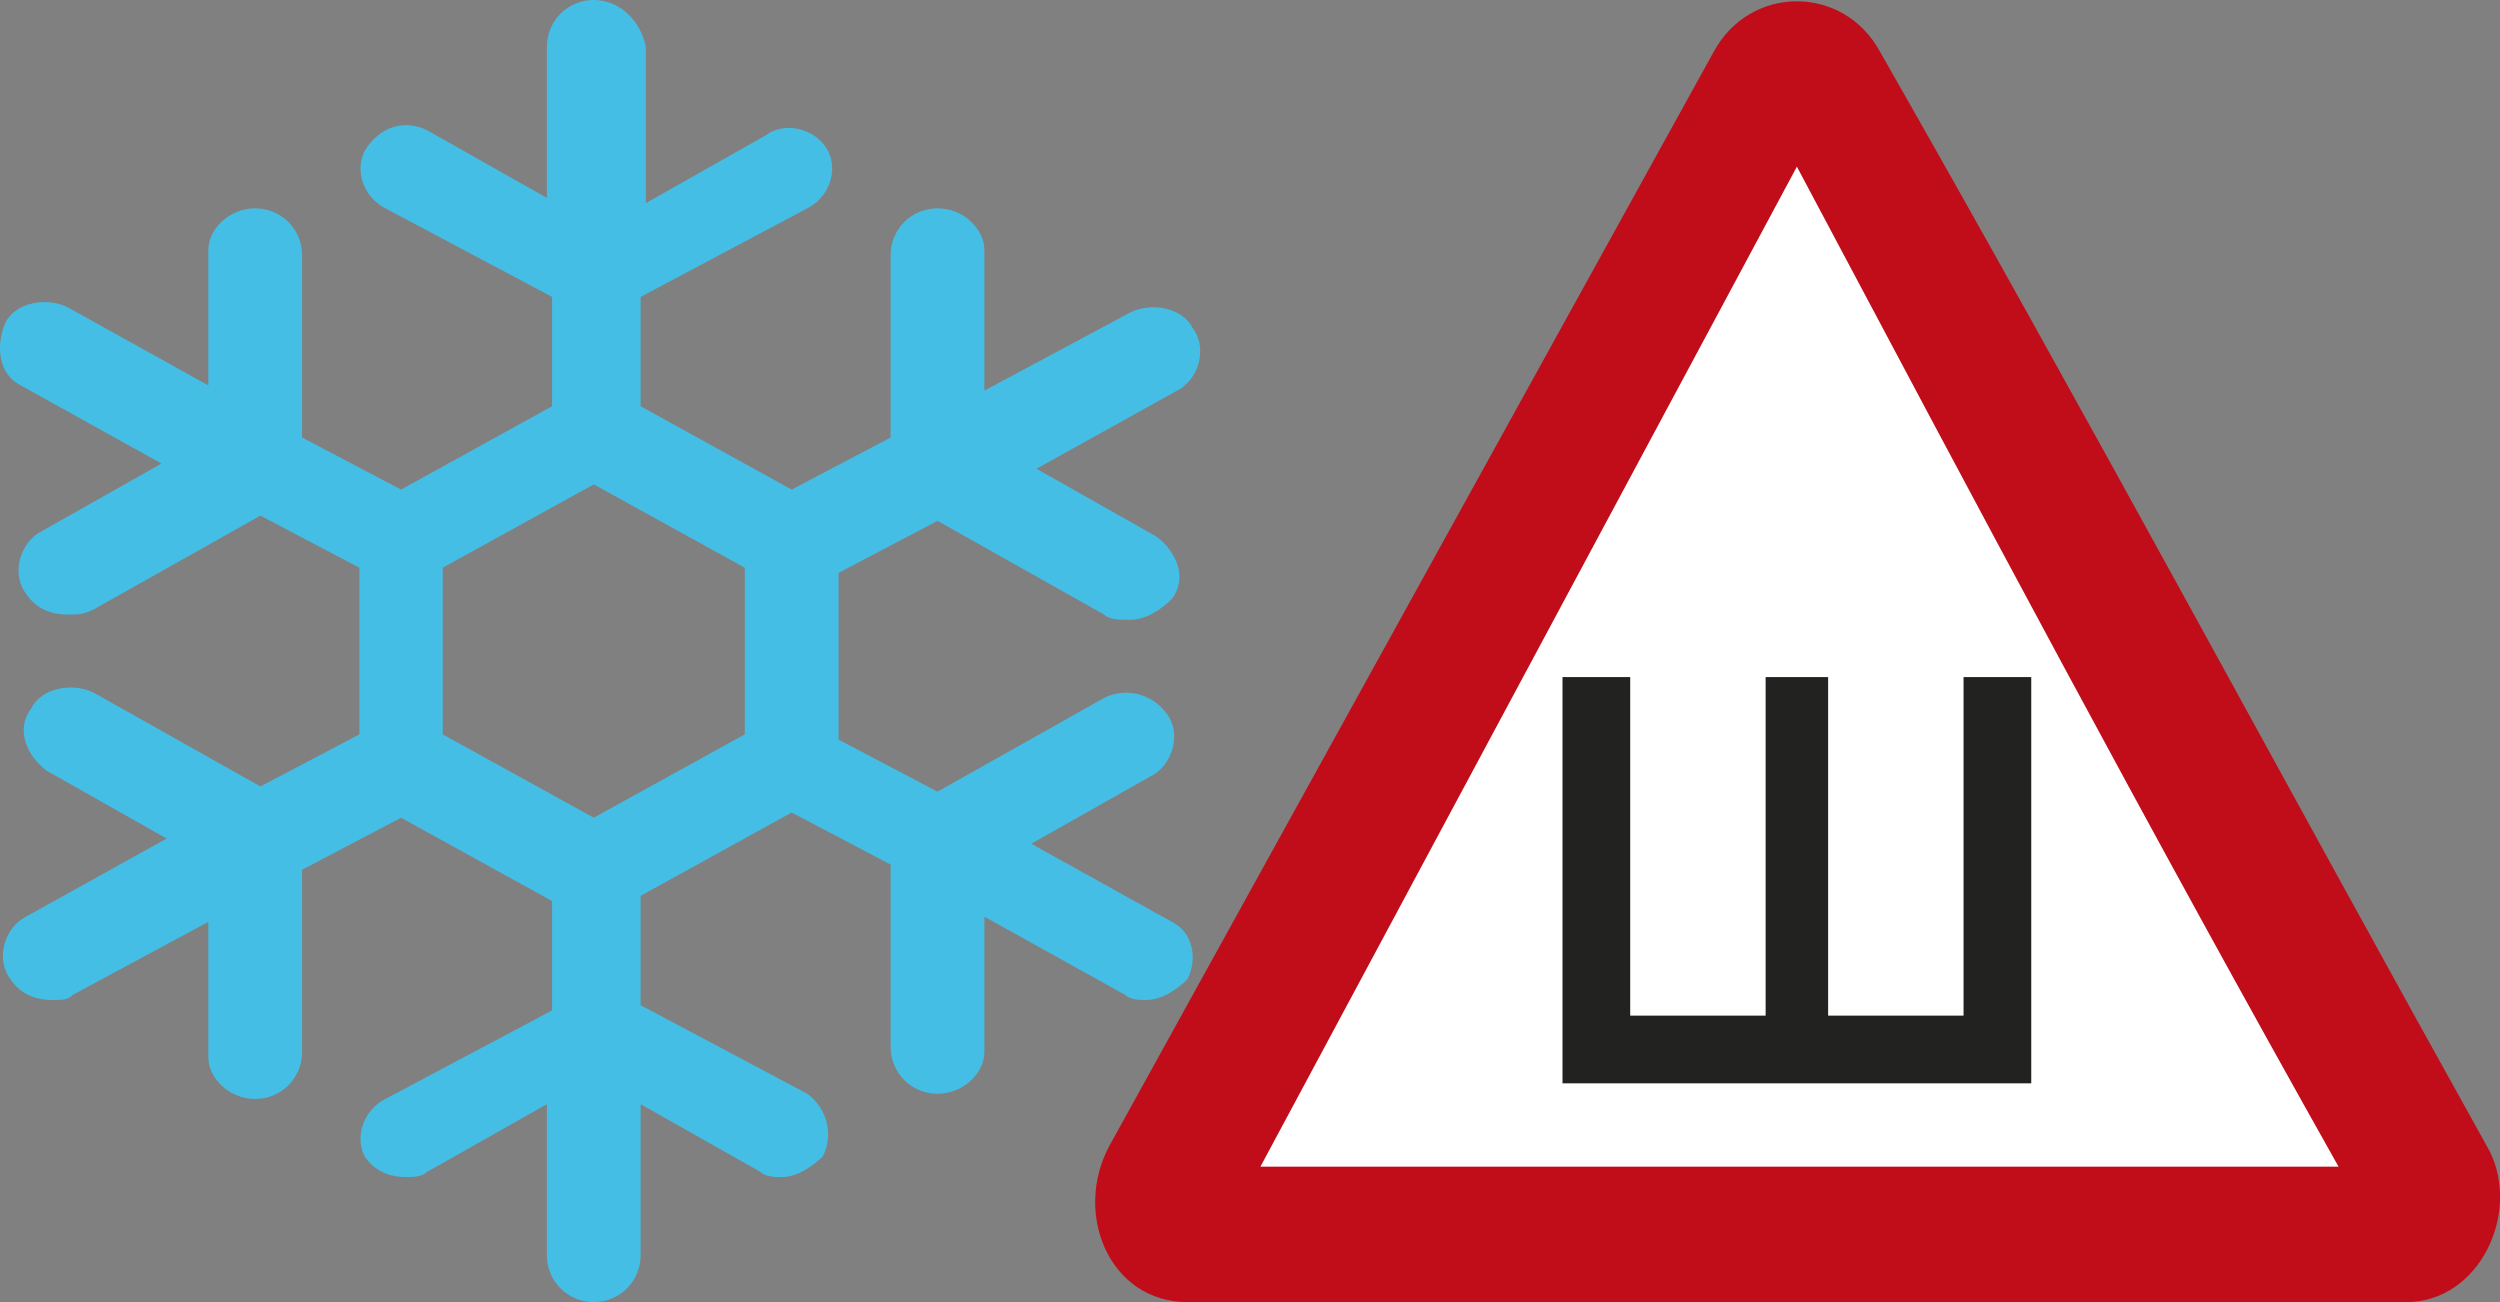
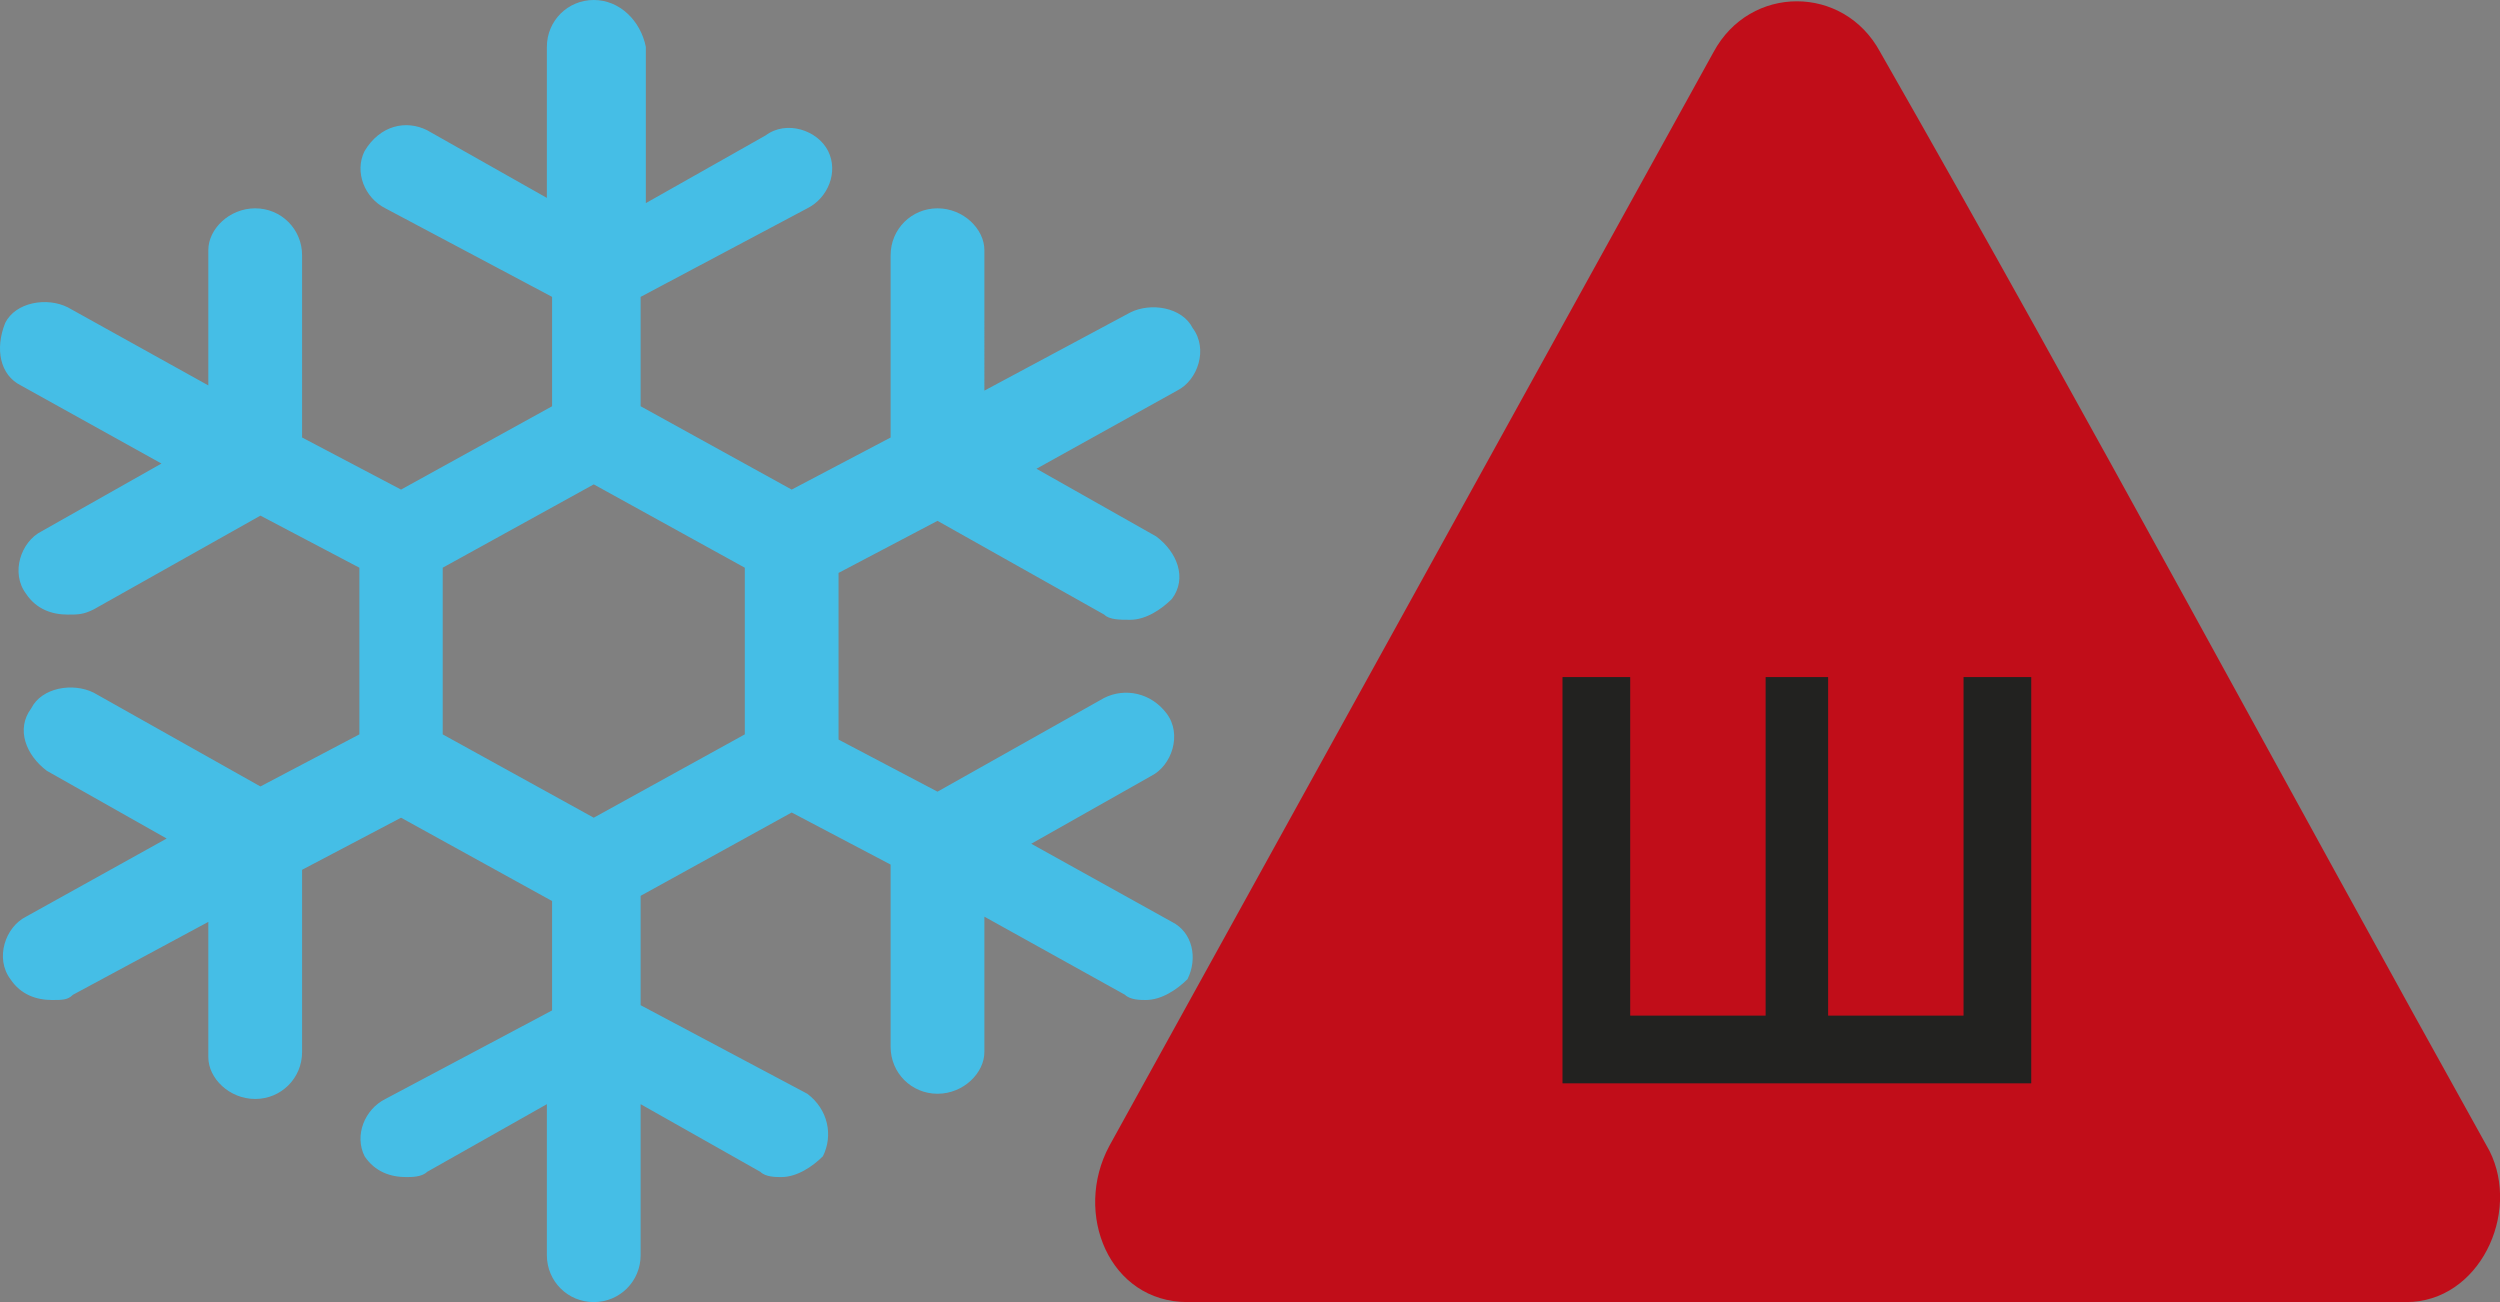
<svg xmlns="http://www.w3.org/2000/svg" version="1.1" id="Слой_1" x="0px" y="0px" width="48px" height="25px" viewBox="0 0 48 25" style="enable-background:new 0 0 48 25;" xml:space="preserve">
  <rect x="0" y="0" width="48" height="25" fill="#808080" stroke="none" />
  <g>
    <path style="fill:#45BEE6;" d="M22.5,17.7l-2.7-1.5l2.3-1.3c0.4-0.2,0.6-0.8,0.3-1.2c-0.3-0.4-0.8-0.5-1.2-0.3L18,15.2l-1.9-1v-3.2   l1.9-1l3.2,1.8c0.1,0.1,0.3,0.1,0.5,0.1c0.3,0,0.6-0.2,0.8-0.4c0.3-0.4,0.1-0.9-0.3-1.2l-2.3-1.3l2.7-1.5c0.4-0.2,0.6-0.8,0.3-1.2   c-0.2-0.4-0.8-0.5-1.2-0.3l-2.8,1.5V4.8C18.9,4.4,18.5,4,18,4s-0.9,0.4-0.9,0.9v3.5l-1.9,1l-2.9-1.6V5.7L15.5,4   c0.4-0.2,0.6-0.7,0.4-1.1c-0.2-0.4-0.8-0.6-1.2-0.3l-2.3,1.3v-3c-0.1-0.5-0.5-0.9-1-0.9s-0.9,0.4-0.9,0.9v2.9L8.2,2.5   C7.8,2.3,7.3,2.4,7,2.9C6.8,3.3,7,3.8,7.4,4l3.2,1.7v2.1L7.7,9.4l-1.9-1V4.9C5.8,4.4,5.4,4,4.9,4l0,0C4.4,4,4,4.4,4,4.8v2.6   L1.3,5.9c-0.4-0.2-1-0.1-1.2,0.3c-0.2,0.5-0.1,1,0.3,1.2l2.7,1.5l-2.3,1.3c-0.4,0.2-0.6,0.8-0.3,1.2c0.2,0.3,0.5,0.4,0.8,0.4   c0.2,0,0.3,0,0.5-0.1L5,9.9l1.9,1v3.2l-1.9,1l-3.2-1.8c-0.4-0.2-1-0.1-1.2,0.3c-0.3,0.4-0.1,0.9,0.3,1.2l2.3,1.3l-2.7,1.5   c-0.4,0.2-0.6,0.8-0.3,1.2c0.2,0.3,0.5,0.4,0.8,0.4c0.2,0,0.3,0,0.4-0.1L4,17.7v2.6c0,0.4,0.4,0.8,0.9,0.8l0,0   c0.5,0,0.9-0.4,0.9-0.9v-3.5l1.9-1l2.9,1.6v2.1l-3.2,1.7C7,21.3,6.8,21.8,7,22.2c0.2,0.3,0.5,0.4,0.8,0.4c0.1,0,0.3,0,0.4-0.1   l2.3-1.3v2.9c0,0.5,0.4,0.9,0.9,0.9s0.9-0.4,0.9-0.9v-2.9l2.3,1.3c0.1,0.1,0.3,0.1,0.4,0.1c0.3,0,0.6-0.2,0.8-0.4   c0.2-0.4,0.1-0.9-0.3-1.2l-3.2-1.7v-2.1l2.9-1.6l1.9,1v3.5c0,0.5,0.4,0.9,0.9,0.9l0,0c0.5,0,0.9-0.4,0.9-0.8v-2.6l2.7,1.5   c0.1,0.1,0.3,0.1,0.4,0.1c0.3,0,0.6-0.2,0.8-0.4C23,18.4,22.9,17.9,22.5,17.7z M8.5,10.9l2.9-1.6l2.9,1.6v3.2l-2.9,1.6l-2.9-1.6   V10.9z" />
    <g>
      <path style="fill:#C10D19;" d="M47.8,22.1C43.9,15.1,40.1,8,36.1,1c-0.7-1.3-2.5-1.3-3.2,0L21.3,22c-0.7,1.3,0,3,1.5,3h23.4    C47.6,25,48.4,23.3,47.8,22.1z" />
-       <path style="fill:#FFFFFF;" d="M34.5,3.2L24.2,22.4h20.7C41.3,16,37.9,9.6,34.5,3.2z" />
      <polygon style="fill:#222220;" points="39,20.8 30,20.8 30,13 31.3,13 31.3,19.5 33.9,19.5 33.9,13 35.1,13 35.1,19.5 37.7,19.5     37.7,13 39,13   " />
    </g>
  </g>
</svg>